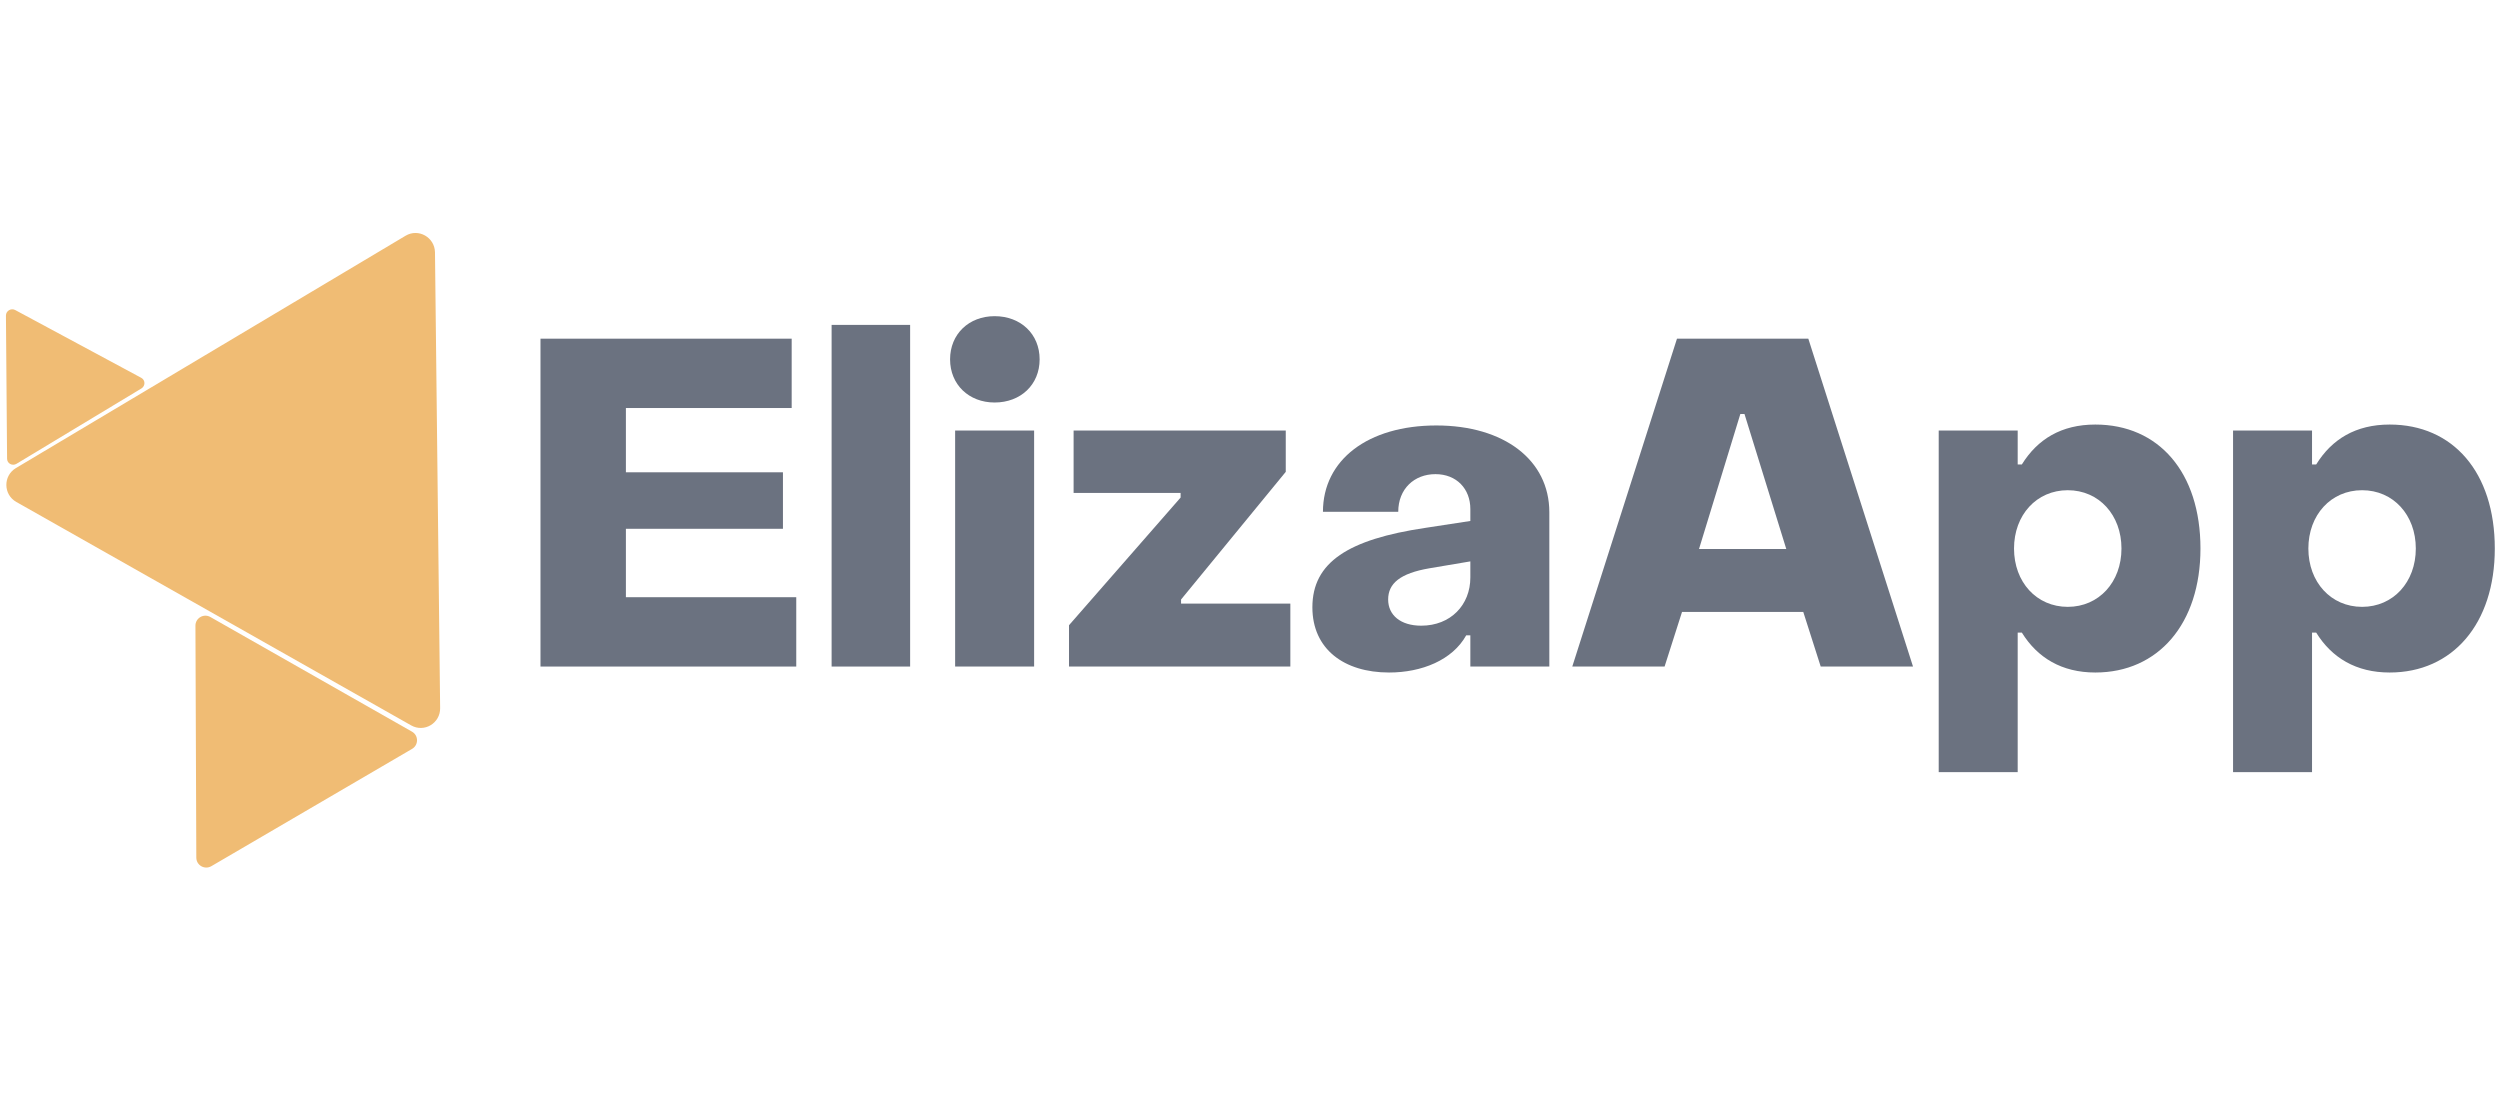
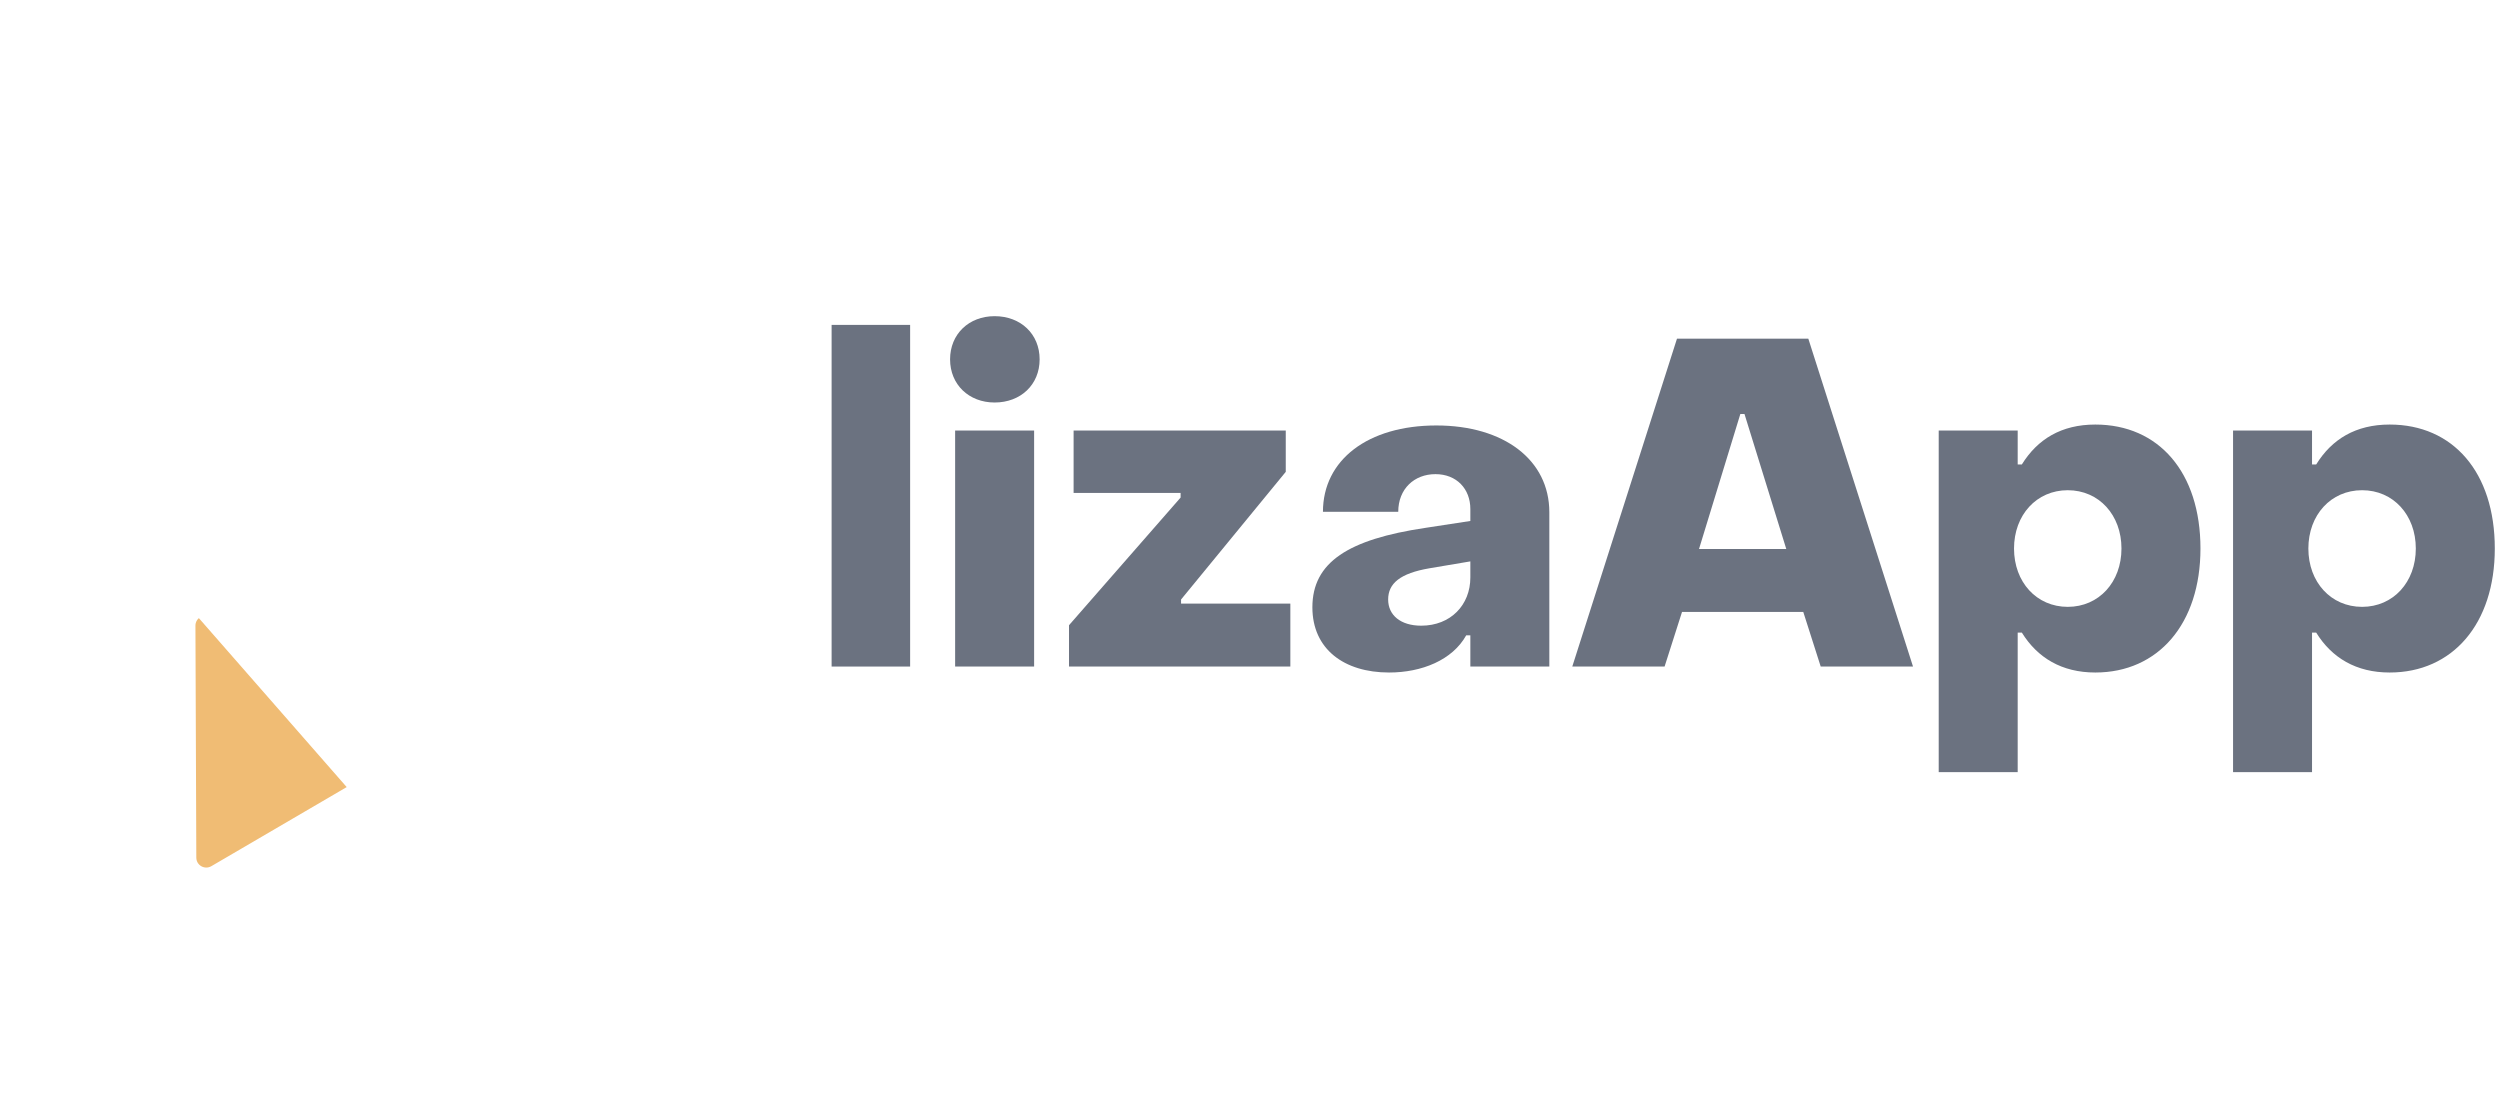
<svg xmlns="http://www.w3.org/2000/svg" width="1250" zoomAndPan="magnify" viewBox="0 0 937.5 412.5" height="550" preserveAspectRatio="xMidYMid meet" version="1.0">
  <defs>
    <g />
    <clipPath id="id1">
      <path d="M 2 87 L 166 87 L 166 273 L 2 273 Z M 2 87 " clip-rule="nonzero" />
    </clipPath>
    <clipPath id="id2">
-       <path d="M 2.23 276.004 L 0.09 86.562 L 163.008 84.723 L 165.148 274.16 Z M 2.23 276.004 " clip-rule="nonzero" />
-     </clipPath>
+       </clipPath>
    <clipPath id="id3">
-       <path d="M 0.098 87.215 L 2.238 276.652 L 165.156 274.812 L 163.016 85.375 Z M 0.098 87.215 " clip-rule="nonzero" />
-     </clipPath>
+       </clipPath>
    <clipPath id="id4">
      <path d="M 2 115 L 55 115 L 55 175 L 2 175 Z M 2 115 " clip-rule="nonzero" />
    </clipPath>
    <clipPath id="id5">
-       <path d="M -22.777 131.66 L 29.133 100.348 L 55.551 144.152 L 3.641 175.461 Z M -22.777 131.66 " clip-rule="nonzero" />
-     </clipPath>
+       </clipPath>
    <clipPath id="id6">
      <path d="M -22.777 131.66 L 29.133 100.348 L 55.551 144.152 L 3.641 175.461 Z M -22.777 131.66 " clip-rule="nonzero" />
    </clipPath>
    <clipPath id="id7">
-       <path d="M 73 230 L 157 230 L 157 326 L 73 326 Z M 73 230 " clip-rule="nonzero" />
+       <path d="M 73 230 L 157 326 L 73 326 Z M 73 230 " clip-rule="nonzero" />
    </clipPath>
    <clipPath id="id8">
      <path d="M 33.117 255.23 L 116.539 206.484 L 158.594 278.457 L 75.172 327.203 Z M 33.117 255.23 " clip-rule="nonzero" />
    </clipPath>
    <clipPath id="id9">
      <path d="M 33.117 255.23 L 116.539 206.484 L 158.594 278.457 L 75.172 327.203 Z M 33.117 255.23 " clip-rule="nonzero" />
    </clipPath>
  </defs>
  <g clip-path="url(#id1)">
    <g clip-path="url(#id2)">
      <g clip-path="url(#id3)">
        <path fill="#f0bc74" d="M 152.09 88.402 L 5.965 175.531 C 1.129 178.406 1.207 185.461 6.109 188.227 L 154.203 272.031 C 159.105 274.801 165.113 271.203 165.051 265.562 L 163.121 94.625 C 163.02 88.984 156.93 85.523 152.09 88.402 Z M 152.09 88.402 " fill-opacity="1" fill-rule="nonzero" />
      </g>
    </g>
  </g>
  <g clip-path="url(#id4)">
    <g clip-path="url(#id5)">
      <g clip-path="url(#id6)">
        <path fill="#f0bc74" d="M 2.656 172.035 L 2.227 118.363 C 2.211 116.59 4.145 115.422 5.707 116.266 L 52.988 141.695 C 54.551 142.535 54.566 144.746 53.02 145.68 L 6.176 173.934 C 4.621 174.855 2.672 173.812 2.656 172.035 Z M 2.656 172.035 " fill-opacity="1" fill-rule="nonzero" />
      </g>
    </g>
  </g>
  <g clip-path="url(#id7)">
    <g clip-path="url(#id8)">
      <g clip-path="url(#id9)">
        <path fill="#f0bc74" d="M 73.617 321.617 L 73.289 234.645 C 73.273 231.766 76.383 229.949 78.883 231.375 L 154.504 274.375 C 157.004 275.801 157.012 279.379 154.527 280.832 L 79.242 324.824 C 76.746 326.262 73.629 324.496 73.617 321.617 Z M 73.617 321.617 " fill-opacity="1" fill-rule="nonzero" />
      </g>
    </g>
  </g>
  <g fill="#6b7280" fill-opacity="1">
    <g transform="translate(193.038, 249.956)">
      <g>
-         <path d="M 9.645 0 L 105.559 0 L 105.559 -26.004 L 41.672 -26.004 L 41.672 -51.66 L 100.566 -51.66 L 100.566 -72.844 L 41.672 -72.844 L 41.672 -96.949 L 103.84 -96.949 L 103.84 -122.953 L 9.645 -122.953 Z M 9.645 0 " />
-       </g>
+         </g>
    </g>
  </g>
  <g fill="#6b7280" fill-opacity="1">
    <g transform="translate(303.587, 249.956)">
      <g>
        <path d="M 8.266 0 L 37.711 0 L 37.711 -128.121 L 8.266 -128.121 Z M 8.266 0 " />
      </g>
    </g>
  </g>
  <g fill="#6b7280" fill-opacity="1">
    <g transform="translate(349.564, 249.956)">
      <g>
        <path d="M 23.418 -99.016 C 33.234 -99.016 40.297 -105.734 40.297 -115.203 C 40.297 -124.676 33.234 -131.391 23.418 -131.391 C 13.777 -131.391 6.715 -124.676 6.715 -115.203 C 6.715 -105.734 13.777 -99.016 23.418 -99.016 Z M 8.609 0 L 38.23 0 L 38.23 -88.512 L 8.609 -88.512 Z M 8.609 0 " />
      </g>
    </g>
  </g>
  <g fill="#6b7280" fill-opacity="1">
    <g transform="translate(396.401, 249.956)">
      <g>
        <path d="M 4.477 0 L 87.48 0 L 87.48 -23.594 L 46.496 -23.594 L 46.496 -25.141 L 85.758 -73.016 L 85.758 -88.512 L 6.199 -88.512 L 6.199 -65.094 L 46.324 -65.094 L 46.324 -63.371 L 4.477 -15.5 Z M 4.477 0 " />
      </g>
    </g>
  </g>
  <g fill="#6b7280" fill-opacity="1">
    <g transform="translate(488.526, 249.956)">
      <g>
        <path d="M 32.375 2.238 C 44.602 2.238 56.137 -2.41 61.305 -11.711 L 62.855 -11.711 L 62.855 0 L 92.473 0 L 92.473 -57.859 C 92.473 -77.492 75.426 -90.406 50.109 -90.406 C 24.453 -90.406 7.578 -77.492 7.578 -58.031 L 35.816 -58.031 C 35.816 -66.645 41.844 -72.152 49.766 -72.152 C 57.688 -72.152 62.855 -66.645 62.855 -59.066 L 62.855 -54.59 L 45.977 -52.004 C 17.047 -47.699 3.617 -39.09 3.617 -22.215 C 3.617 -6.543 15.5 2.238 32.375 2.238 Z M 44.43 -15.324 C 36.68 -15.324 32.031 -19.285 32.031 -25.141 C 32.031 -31.168 36.508 -34.957 47.527 -36.852 L 62.855 -39.434 L 62.855 -33.406 C 62.855 -23.074 55.449 -15.324 44.43 -15.324 Z M 44.43 -15.324 " />
      </g>
    </g>
  </g>
  <g fill="#6b7280" fill-opacity="1">
    <g transform="translate(588.227, 249.956)">
      <g>
        <path d="M 1.379 0 L 35.992 0 L 42.535 -20.492 L 87.996 -20.492 L 94.539 0 L 129.152 0 L 89.891 -122.953 L 40.641 -122.953 Z M 48.906 -44.086 L 64.402 -94.711 L 65.953 -94.711 L 81.625 -44.086 Z M 48.906 -44.086 " />
      </g>
    </g>
  </g>
  <g fill="#6b7280" fill-opacity="1">
    <g transform="translate(718.751, 249.956)">
      <g>
        <path d="M 8.266 39.605 L 37.883 39.605 L 37.883 -12.742 L 39.434 -12.742 C 45.289 -3.273 54.418 2.238 66.988 2.238 C 90.578 2.238 106.422 -16.016 106.422 -44.258 C 106.422 -72.844 90.75 -90.75 66.988 -90.75 C 54.242 -90.75 45.289 -85.242 39.434 -75.77 L 37.883 -75.77 L 37.883 -88.512 L 8.266 -88.512 Z M 56.656 -22.387 C 44.945 -22.387 36.508 -31.684 36.508 -44.258 C 36.508 -56.828 44.945 -66.125 56.656 -66.125 C 68.363 -66.125 76.801 -56.828 76.801 -44.258 C 76.801 -31.684 68.363 -22.387 56.656 -22.387 Z M 56.656 -22.387 " />
      </g>
    </g>
  </g>
  <g fill="#6b7280" fill-opacity="1">
    <g transform="translate(829.128, 249.956)">
      <g>
        <path d="M 8.266 39.605 L 37.883 39.605 L 37.883 -12.742 L 39.434 -12.742 C 45.289 -3.273 54.418 2.238 66.988 2.238 C 90.578 2.238 106.422 -16.016 106.422 -44.258 C 106.422 -72.844 90.75 -90.75 66.988 -90.75 C 54.242 -90.75 45.289 -85.242 39.434 -75.77 L 37.883 -75.77 L 37.883 -88.512 L 8.266 -88.512 Z M 56.656 -22.387 C 44.945 -22.387 36.508 -31.684 36.508 -44.258 C 36.508 -56.828 44.945 -66.125 56.656 -66.125 C 68.363 -66.125 76.801 -56.828 76.801 -44.258 C 76.801 -31.684 68.363 -22.387 56.656 -22.387 Z M 56.656 -22.387 " />
      </g>
    </g>
  </g>
</svg>